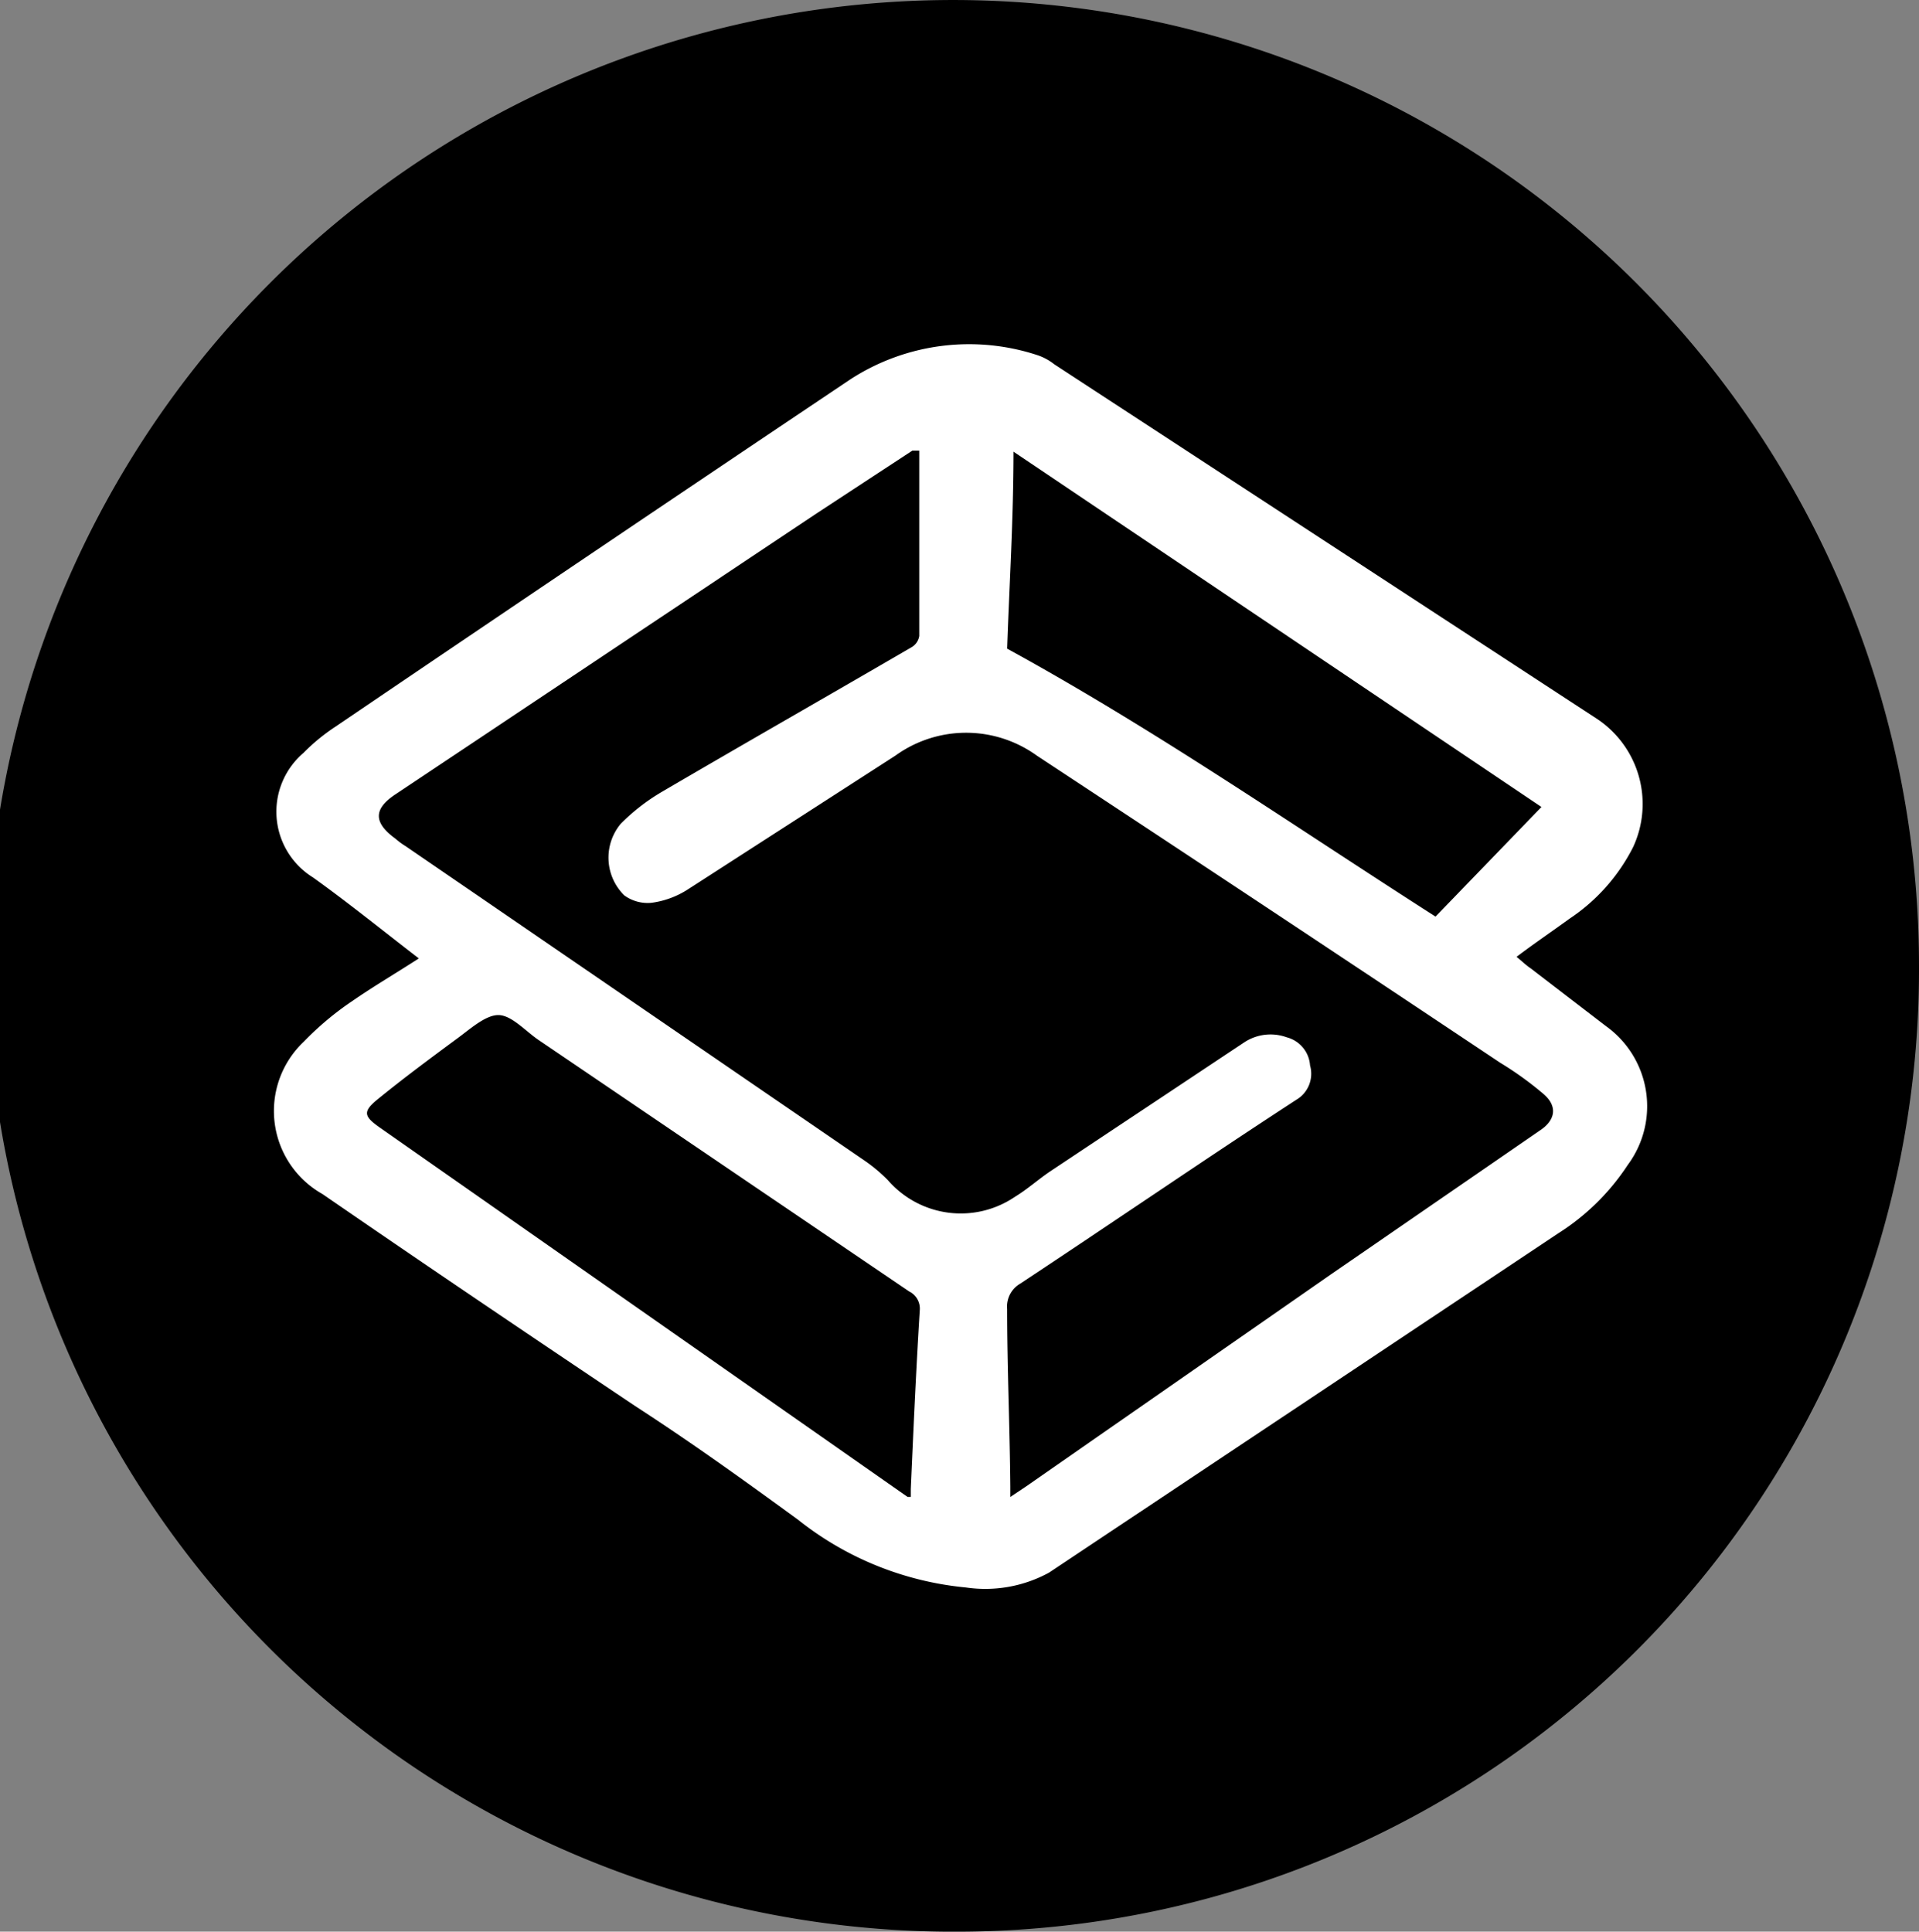
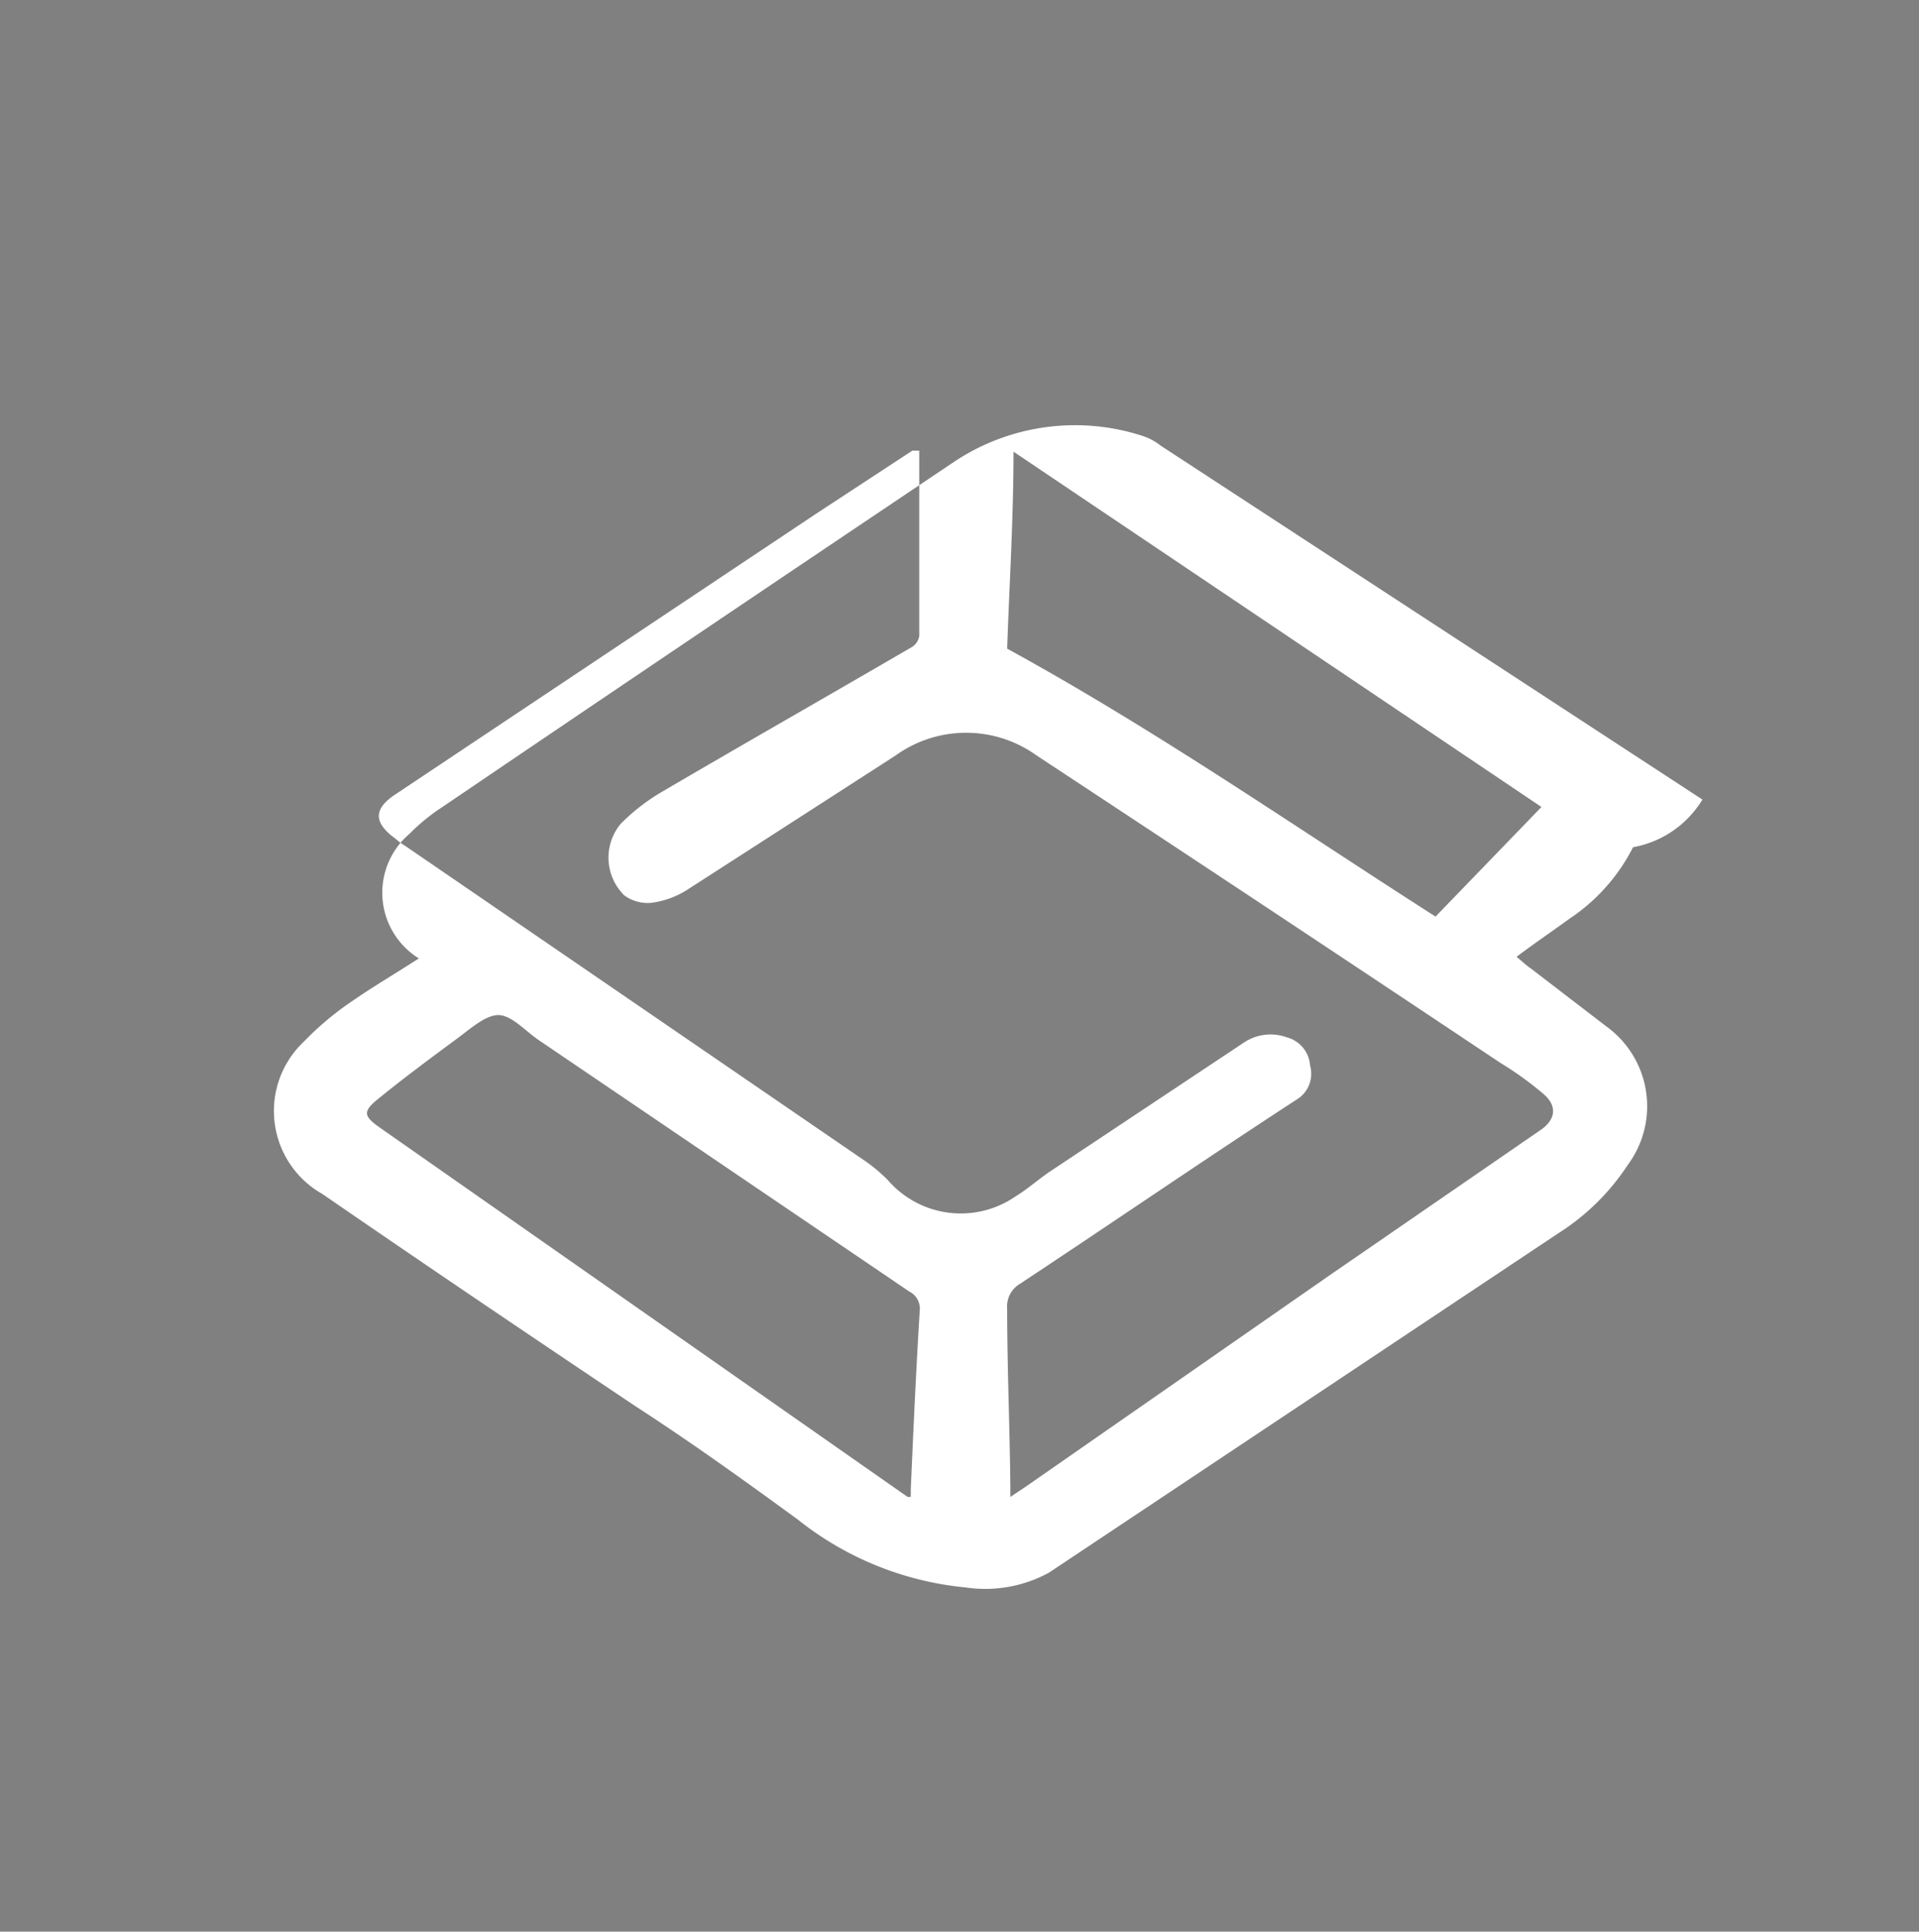
<svg xmlns="http://www.w3.org/2000/svg" viewBox="0 0 36.24 36.48">
  <rect x="0" y="0" width="36.24" height="36.48" fill="#808080" stroke="none" />
  <defs>
    <style>.cls-1{fill:#000;}.cls-2{fill:#fff;}</style>
  </defs>
  <g id="图层_2" data-name="图层 2">
    <g id="图层_1-2" data-name="图层 1">
      <g id="delicate-and-slag-free">
        <g id="double-layer-insulation">
-           <path class="cls-1" d="M18.12,36.48h0A18.24,18.24,0,1,1,36.24,18.24,18.17,18.17,0,0,1,18.12,36.48" />
-           <path class="cls-2" d="M7.91,18.1c-.69-.53-1.33-1.05-2-1.53a1.46,1.46,0,0,1-.18-2.35,3.69,3.69,0,0,1,.61-.5q4.85-3.29,9.71-6.55a4.12,4.12,0,0,1,3.55-.46,1.05,1.05,0,0,1,.31.17l10.24,6.69A1.93,1.93,0,0,1,30.84,16a3.55,3.55,0,0,1-1.2,1.35c-.33.24-.67.47-1,.72.11.09.18.16.27.22l1.42,1.09A1.86,1.86,0,0,1,30.74,22a4.35,4.35,0,0,1-1.31,1.29l-9.62,6.41a2.51,2.51,0,0,1-1.57.28,6,6,0,0,1-3.17-1.28c-1-.73-2-1.45-3.08-2.15-2-1.34-3.94-2.65-5.9-4a1.8,1.8,0,0,1-.35-2.88,5.69,5.69,0,0,1,.92-.77c.39-.27.8-.51,1.25-.8m9.43-9.59-.11,0L15.4,9.71,7.47,15c-.41.27-.43.53,0,.84a1.33,1.33,0,0,0,.19.14l8.64,5.92a3,3,0,0,1,.47.39,1.82,1.82,0,0,0,2.4.31c.23-.14.43-.32.65-.47l3.67-2.44a.9.9,0,0,1,.81-.1.59.59,0,0,1,.44.53.57.57,0,0,1-.26.65c-1.75,1.14-3.47,2.32-5.21,3.47a.5.5,0,0,0-.25.48c0,1.11.05,2.23.06,3.35,0,.06,0,.11,0,.2l.3-.2,5.75-4,3.95-2.72c.29-.19.34-.45.08-.68a6.27,6.27,0,0,0-.83-.6q-4.36-2.91-8.75-5.8a2.28,2.28,0,0,0-2.67,0L13,16.79a1.66,1.66,0,0,1-.7.26.75.75,0,0,1-.51-.14,1,1,0,0,1-.07-1.35,3.79,3.79,0,0,1,.77-.6c1.57-.92,3.15-1.82,4.73-2.74a.3.3,0,0,0,.14-.21c0-1.17,0-2.33,0-3.5M17.2,28.27c0-.08,0-.12,0-.15.05-1.13.1-2.26.17-3.38a.36.36,0,0,0-.2-.35l-7-4.75c-.25-.17-.51-.47-.76-.47s-.55.28-.8.46c-.5.37-1,.74-1.49,1.14-.28.23-.24.32.06.53l5.83,4.08,4.13,2.89m2-19.76c0,1.3-.08,2.55-.12,3.74,2.83,1.55,5.43,3.36,8.09,5.06l2-2.07-10-6.73" />
+           <path class="cls-2" d="M7.91,18.1a1.46,1.46,0,0,1-.18-2.35,3.69,3.69,0,0,1,.61-.5q4.85-3.29,9.71-6.55a4.12,4.12,0,0,1,3.55-.46,1.05,1.05,0,0,1,.31.17l10.24,6.69A1.93,1.93,0,0,1,30.84,16a3.55,3.55,0,0,1-1.2,1.35c-.33.24-.67.47-1,.72.11.09.18.16.27.22l1.42,1.09A1.86,1.86,0,0,1,30.74,22a4.35,4.35,0,0,1-1.31,1.29l-9.62,6.41a2.51,2.51,0,0,1-1.57.28,6,6,0,0,1-3.17-1.28c-1-.73-2-1.45-3.08-2.15-2-1.34-3.94-2.65-5.9-4a1.8,1.8,0,0,1-.35-2.88,5.69,5.69,0,0,1,.92-.77c.39-.27.8-.51,1.25-.8m9.43-9.59-.11,0L15.4,9.71,7.47,15c-.41.27-.43.53,0,.84a1.33,1.33,0,0,0,.19.14l8.64,5.92a3,3,0,0,1,.47.39,1.82,1.82,0,0,0,2.4.31c.23-.14.43-.32.65-.47l3.67-2.44a.9.9,0,0,1,.81-.1.59.59,0,0,1,.44.53.57.57,0,0,1-.26.65c-1.75,1.14-3.47,2.32-5.21,3.47a.5.5,0,0,0-.25.48c0,1.11.05,2.23.06,3.35,0,.06,0,.11,0,.2l.3-.2,5.75-4,3.95-2.72c.29-.19.34-.45.08-.68a6.27,6.27,0,0,0-.83-.6q-4.36-2.91-8.75-5.8a2.28,2.28,0,0,0-2.67,0L13,16.79a1.66,1.66,0,0,1-.7.26.75.75,0,0,1-.51-.14,1,1,0,0,1-.07-1.35,3.79,3.79,0,0,1,.77-.6c1.57-.92,3.15-1.82,4.73-2.74a.3.3,0,0,0,.14-.21c0-1.17,0-2.33,0-3.5M17.2,28.27c0-.08,0-.12,0-.15.05-1.13.1-2.26.17-3.38a.36.36,0,0,0-.2-.35l-7-4.75c-.25-.17-.51-.47-.76-.47s-.55.28-.8.46c-.5.37-1,.74-1.49,1.14-.28.23-.24.32.06.53l5.83,4.08,4.13,2.89m2-19.76c0,1.3-.08,2.55-.12,3.74,2.83,1.55,5.43,3.36,8.09,5.06l2-2.07-10-6.73" />
        </g>
      </g>
    </g>
  </g>
</svg>